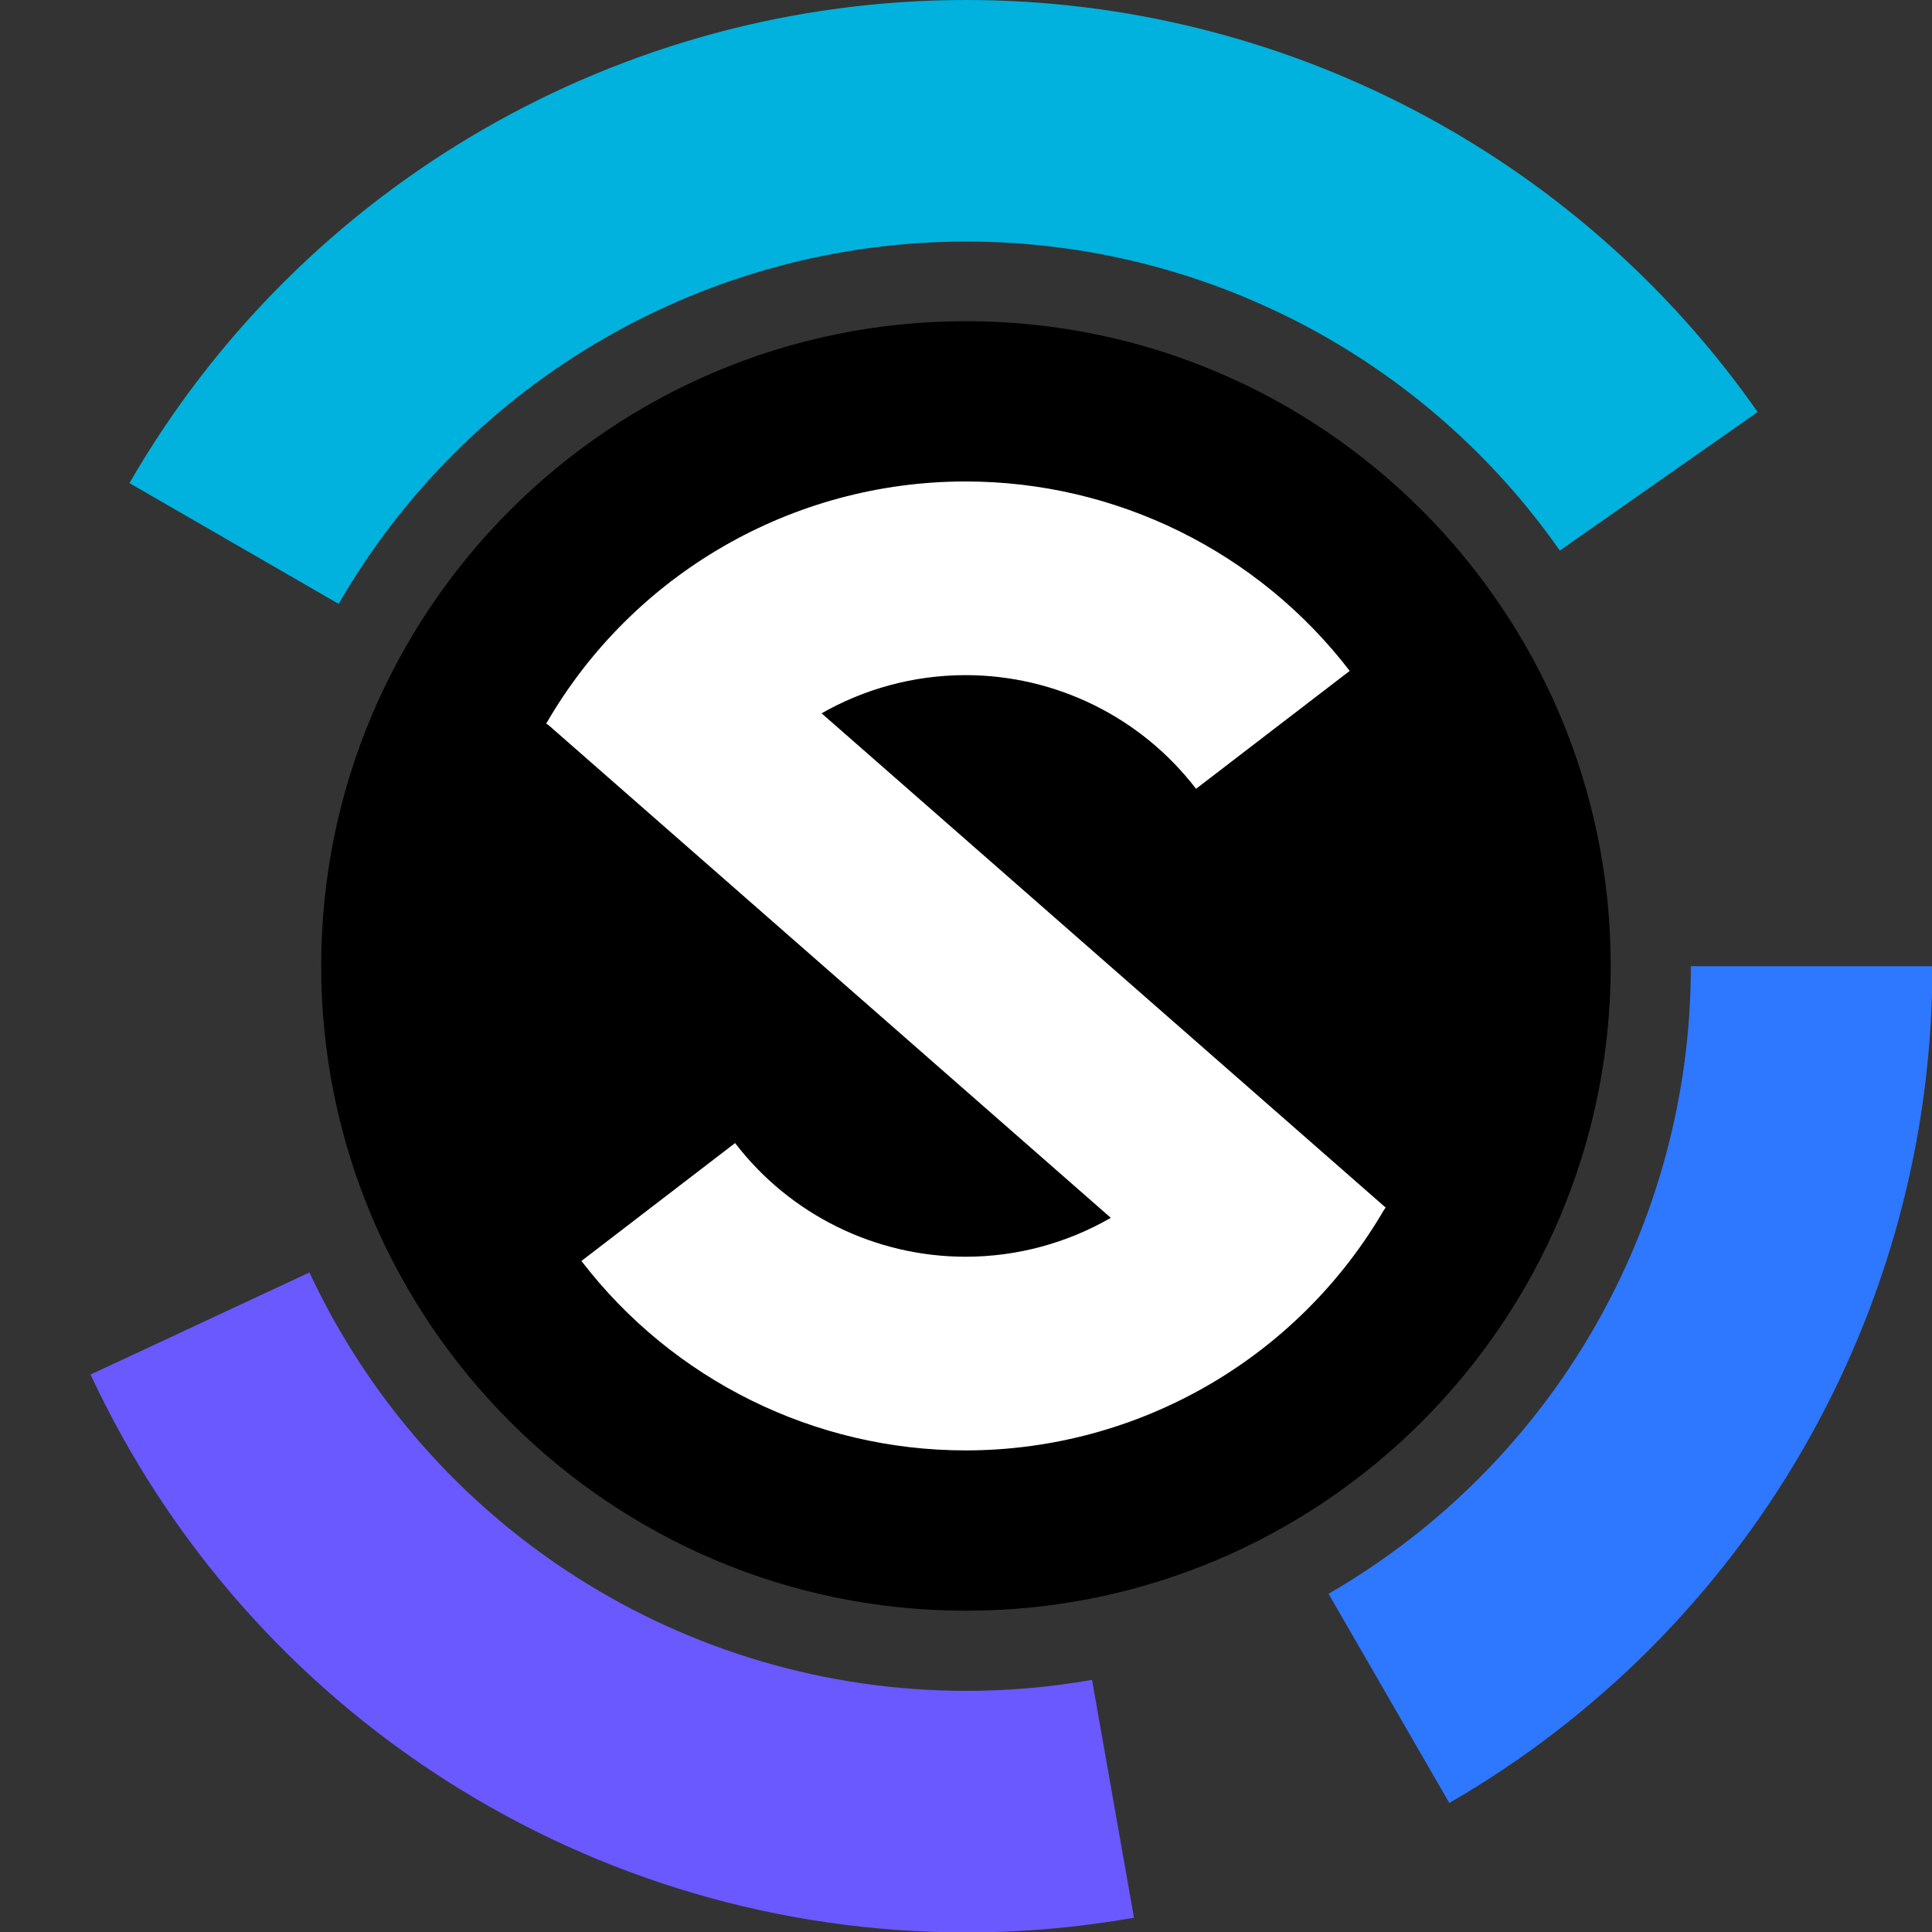
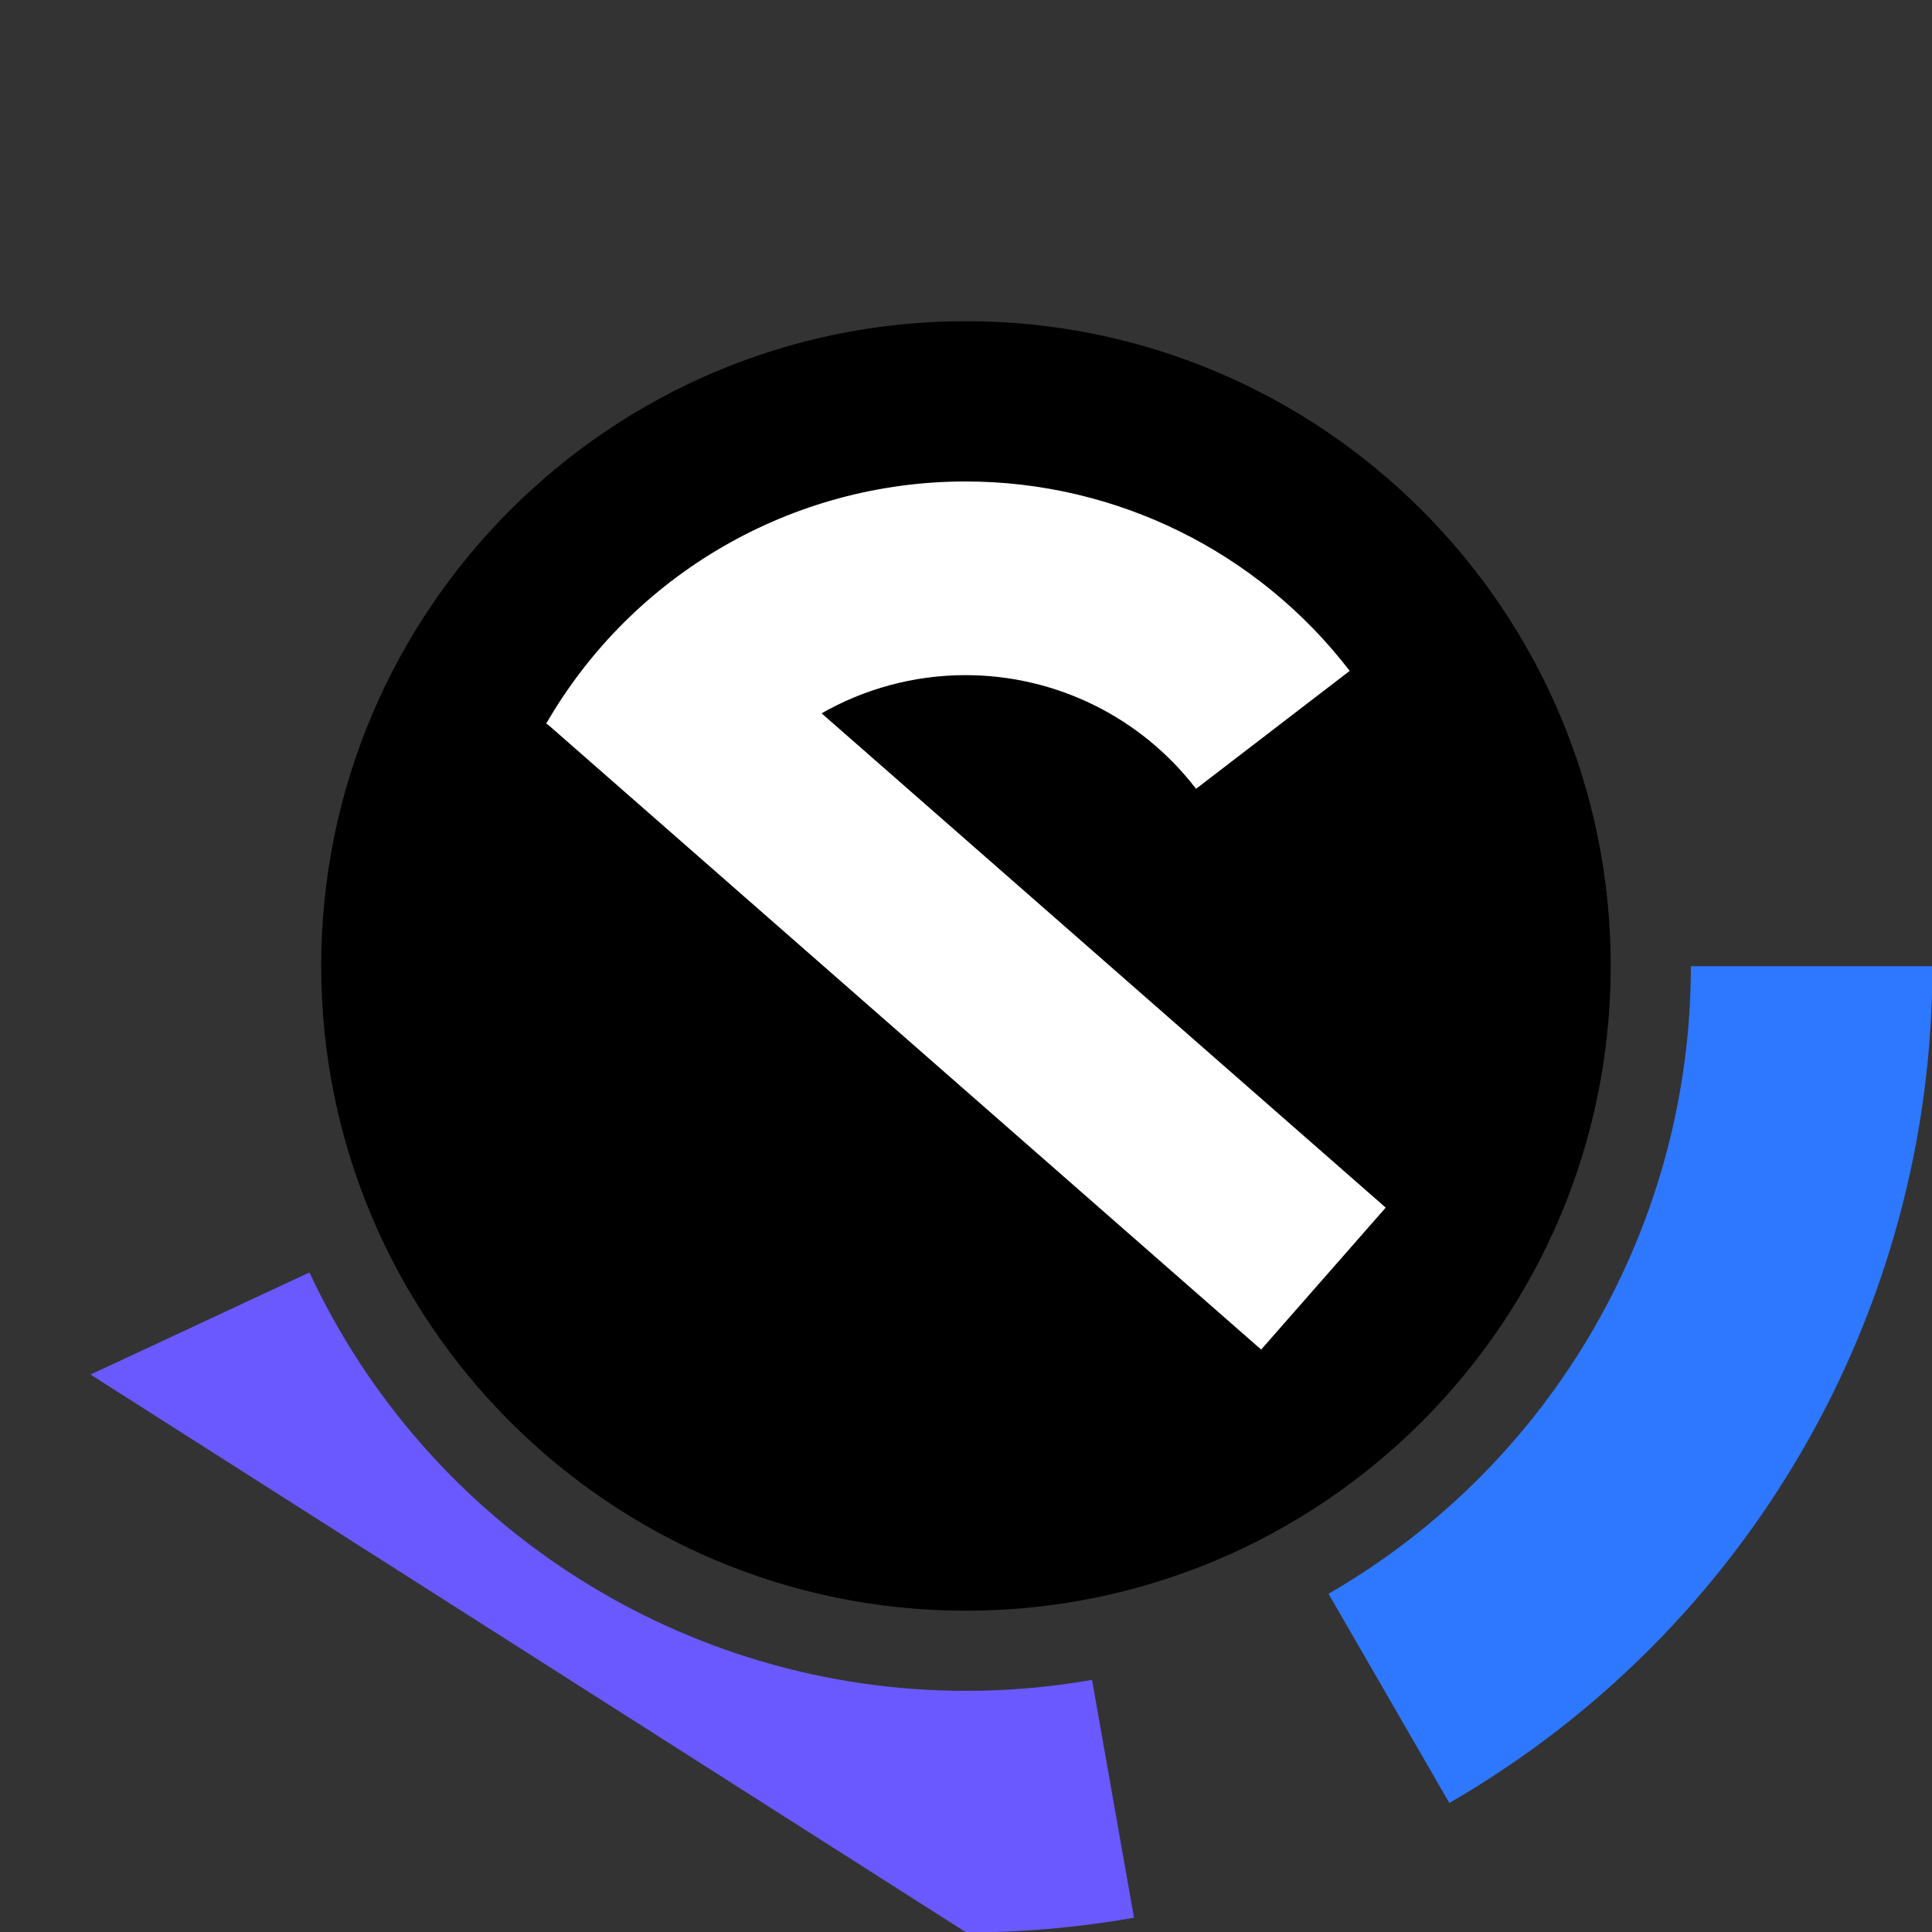
<svg xmlns="http://www.w3.org/2000/svg" xmlns:ns1="http://www.serif.com/" width="100%" height="100%" viewBox="0 0 2000 2000" version="1.1" xml:space="preserve" style="fill-rule:evenodd;clip-rule:evenodd;stroke-linejoin:round;stroke-miterlimit:2;">
  <rect x="0" y="0" width="2000" height="2000" fill="#333333" stroke="none" />
  <g id="Arcs">
    <g id="Ring-Cyan" ns1:id="Ring Cyan" transform="matrix(1.037,0,0,1.037,5.213,-2.317)">
-       <path d="M1749.59,413.531L1552.07,551.838C1416.69,358.504 1195.52,243.366 959.497,243.366C701.054,243.366 462.242,381.244 333.02,605.063L124.194,484.497C296.49,186.072 614.906,2.235 959.497,2.235C1274.19,2.235 1569.09,155.752 1749.59,413.531Z" style="fill:rgb(0,178,221);" />
-     </g>
+       </g>
    <g id="Ring-Blue" ns1:id="Ring Blue" transform="matrix(1.037,0,0,1.037,5.213,-2.317)">
      <path d="M1441.76,1802.06L1321.19,1593.24C1545.01,1464.02 1682.89,1225.2 1682.89,966.76L1924.02,966.76C1924.02,1311.35 1740.18,1629.77 1441.76,1802.06Z" style="fill:rgb(46,119,255);" />
    </g>
    <g id="Ring-Purple" ns1:id="Ring Purple" transform="matrix(1.037,0,0,1.037,5.213,-2.317)">
-       <path d="M85.341,1374.39L303.88,1272.48C422.692,1527.27 678.364,1690.15 959.497,1690.15C1001.61,1690.15 1043.64,1686.48 1085.11,1679.16L1126.99,1916.63C1071.69,1926.38 1015.65,1931.29 959.497,1931.29C584.653,1931.29 243.757,1714.11 85.341,1374.39Z" style="fill:rgb(105,89,255);" />
+       <path d="M85.341,1374.39L303.88,1272.48C422.692,1527.27 678.364,1690.15 959.497,1690.15C1001.61,1690.15 1043.64,1686.48 1085.11,1679.16L1126.99,1916.63C1071.69,1926.38 1015.65,1931.29 959.497,1931.29Z" style="fill:rgb(105,89,255);" />
    </g>
  </g>
  <g id="Black-Center" ns1:id="Black Center" transform="matrix(0.692,0,0,0.692,335.98,330.954)">
    <path d="M959.497,2.235C1491.83,2.235 1924.02,434.424 1924.02,966.76C1924.02,1499.1 1491.83,1931.29 959.497,1931.29C427.161,1931.29 -5.028,1499.1 -5.028,966.76C-5.028,434.424 427.161,2.235 959.497,2.235ZM959.497,957.115C964.821,957.115 969.142,961.436 969.142,966.76C969.142,972.083 964.821,976.405 959.497,976.405C954.174,976.405 949.852,972.083 949.852,966.76C949.852,961.436 954.174,957.115 959.497,957.115Z" />
  </g>
  <g id="Inner-S" ns1:id="Inner S" transform="matrix(1.107,0,0,1.107,-107.064,-107.064)">
    <g id="Top-Arc" ns1:id="Top Arc" transform="matrix(0.88,0,0,0.88,282.873,450.596)">
      <path d="M1222.73,310.799L1059.44,436.088C1001.02,359.945 910.501,315.307 814.525,315.307C704.232,315.307 602.317,374.148 547.17,469.665L368.933,366.76C460.844,207.565 630.703,109.497 814.525,109.497C974.486,109.497 1125.35,183.894 1222.73,310.799Z" style="fill:white;" />
    </g>
    <g id="Bottom-Arc" ns1:id="Bottom Arc" transform="matrix(0.88,0,0,-0.88,282.873,1549.4)">
-       <path d="M1260.12,366.76L1081.88,469.665C1026.73,374.148 924.818,315.307 814.525,315.307C718.549,315.307 628.032,359.945 569.605,436.088L406.325,310.799C503.703,183.894 654.565,109.497 814.525,109.497C998.347,109.497 1168.21,207.565 1260.12,366.76Z" style="fill:white;" />
-     </g>
+       </g>
    <g id="Line" transform="matrix(0.792,0.694,-0.672,0.766,770.778,-363.682)">
      <rect x="595.49" y="771.211" width="843.913" height="173.298" style="fill:white;" />
    </g>
  </g>
</svg>